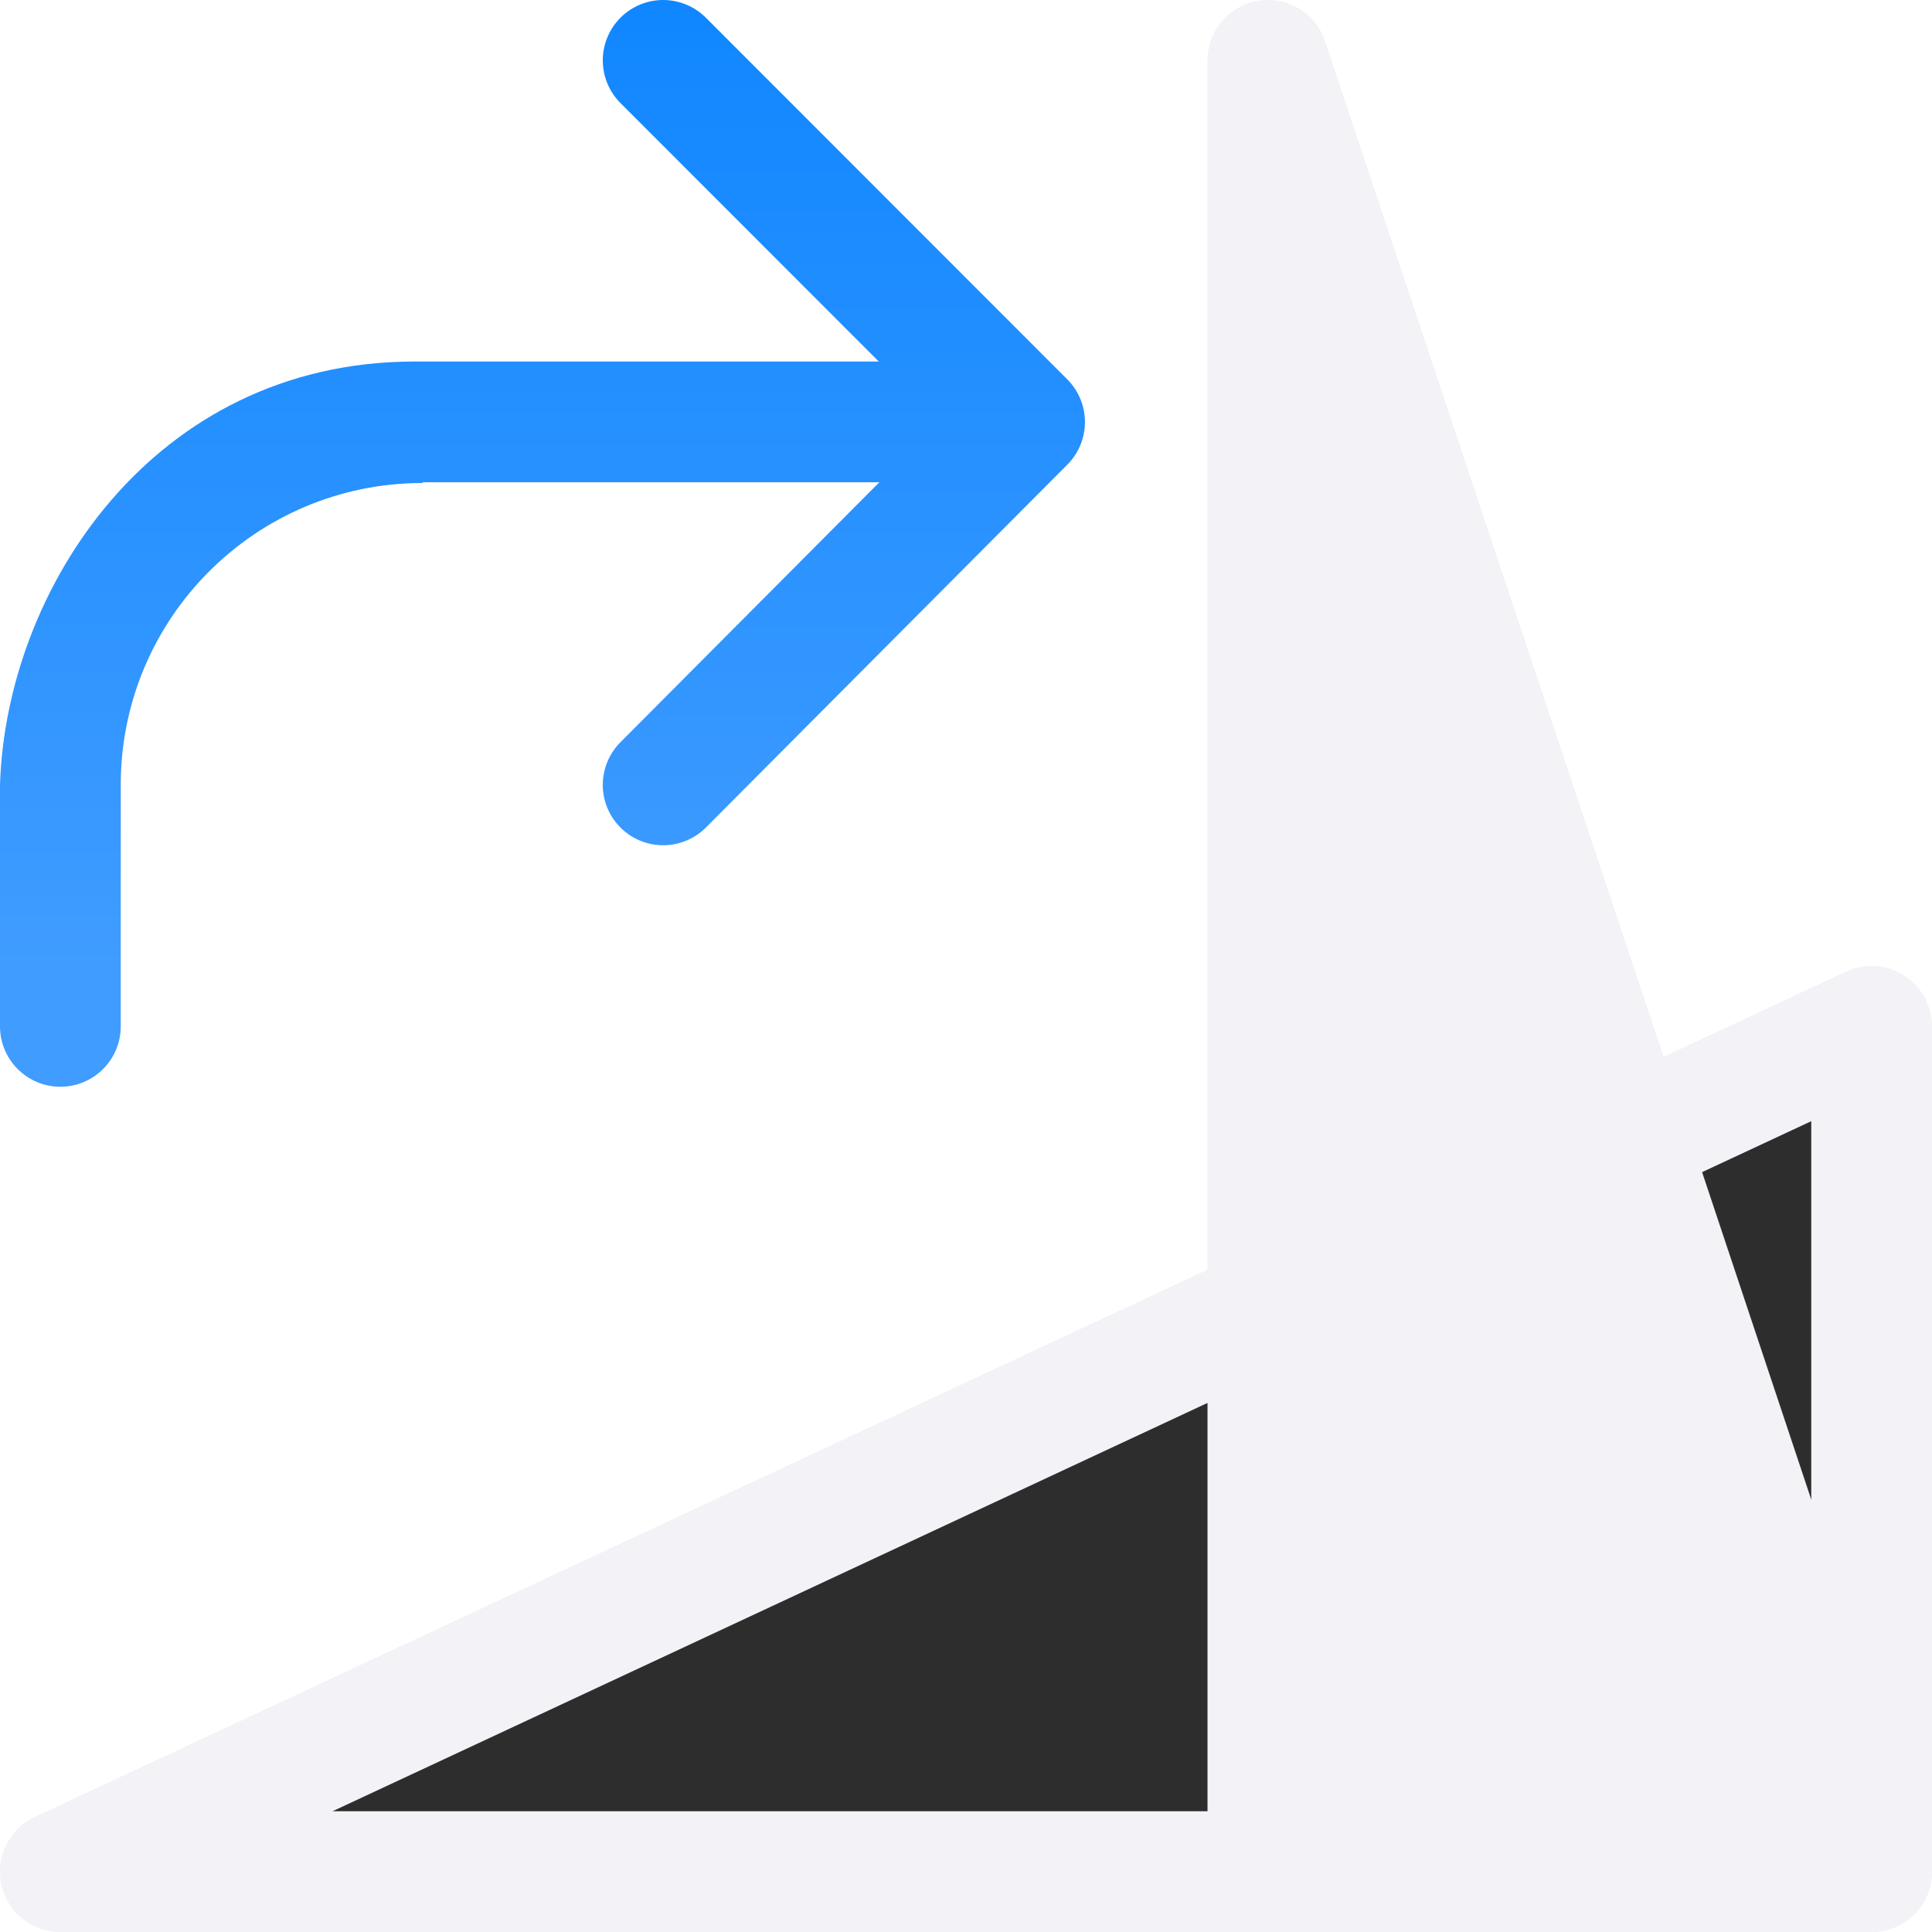
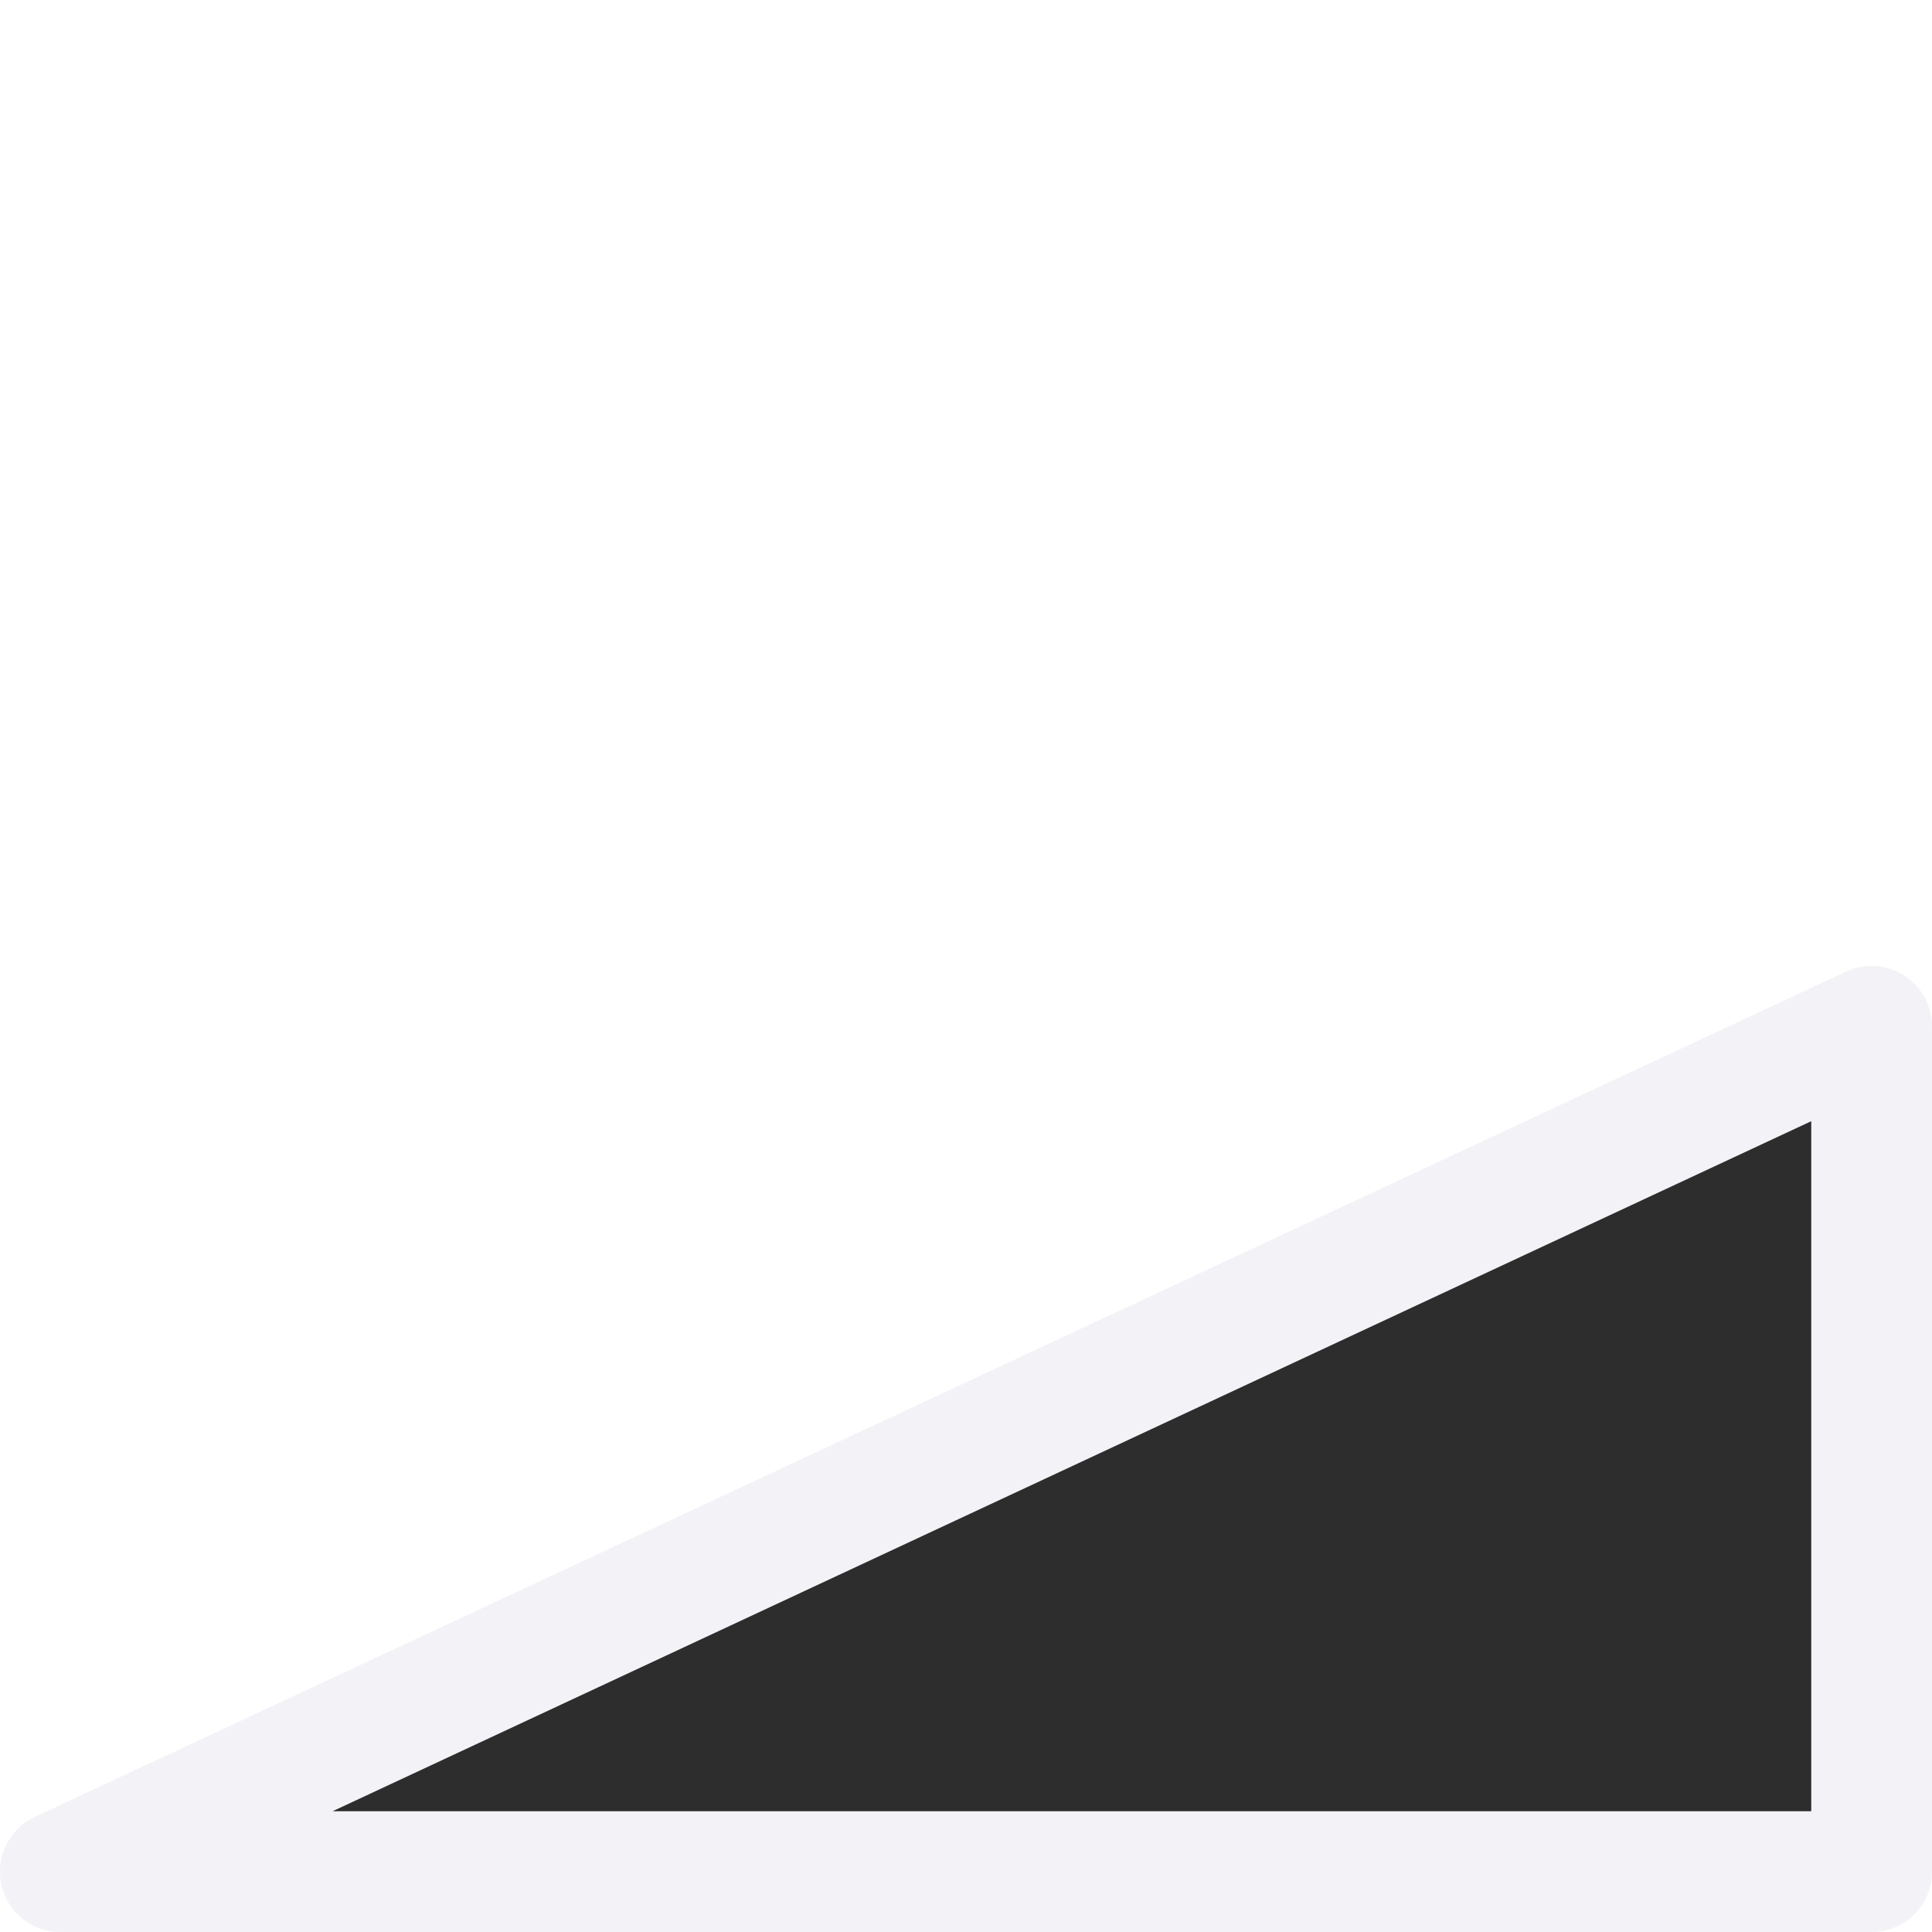
<svg xmlns="http://www.w3.org/2000/svg" viewBox="0 0 16 16">
  <linearGradient id="a" gradientUnits="userSpaceOnUse" x1="-4.985" x2="-4.985" y1="7" y2="-2">
    <stop offset="0" stop-color="#409cff" />
    <stop offset="1" stop-color="#0a84ff" />
  </linearGradient>


     /&amp;amp;amp;gt;
 <path d="m15.5 8.5v7h-15z" fill="#2d2d2d" fill-rule="evenodd" stroke="#f2f2f7" stroke-linecap="round" stroke-linejoin="round" />
-   <path d="m15.5 15.5h-5v-15z" fill="#f2f2f7" fill-rule="evenodd" stroke="#f2f2f7" stroke-linecap="round" stroke-linejoin="round" />
  <g transform="translate(-3.015 1)">
-     <path d="m8.507-.5 2.993 2.995-2.993 3.005" fill="none" stroke="url(#a)" stroke-linecap="round" stroke-linejoin="round" />
-     <path d="m3.015 7.5c0 .276.224.5.5.5s.5-.224.5-.5v-2c0-1.381 1.119-2.5 2.5-2.5v-.006h.424 4.068v-1h-4.068-.5c-2.155.006-3.374 1.883-3.424 3.506z" fill="url(#a)" fill-rule="evenodd" />
-   </g>
+     </g>
</svg>